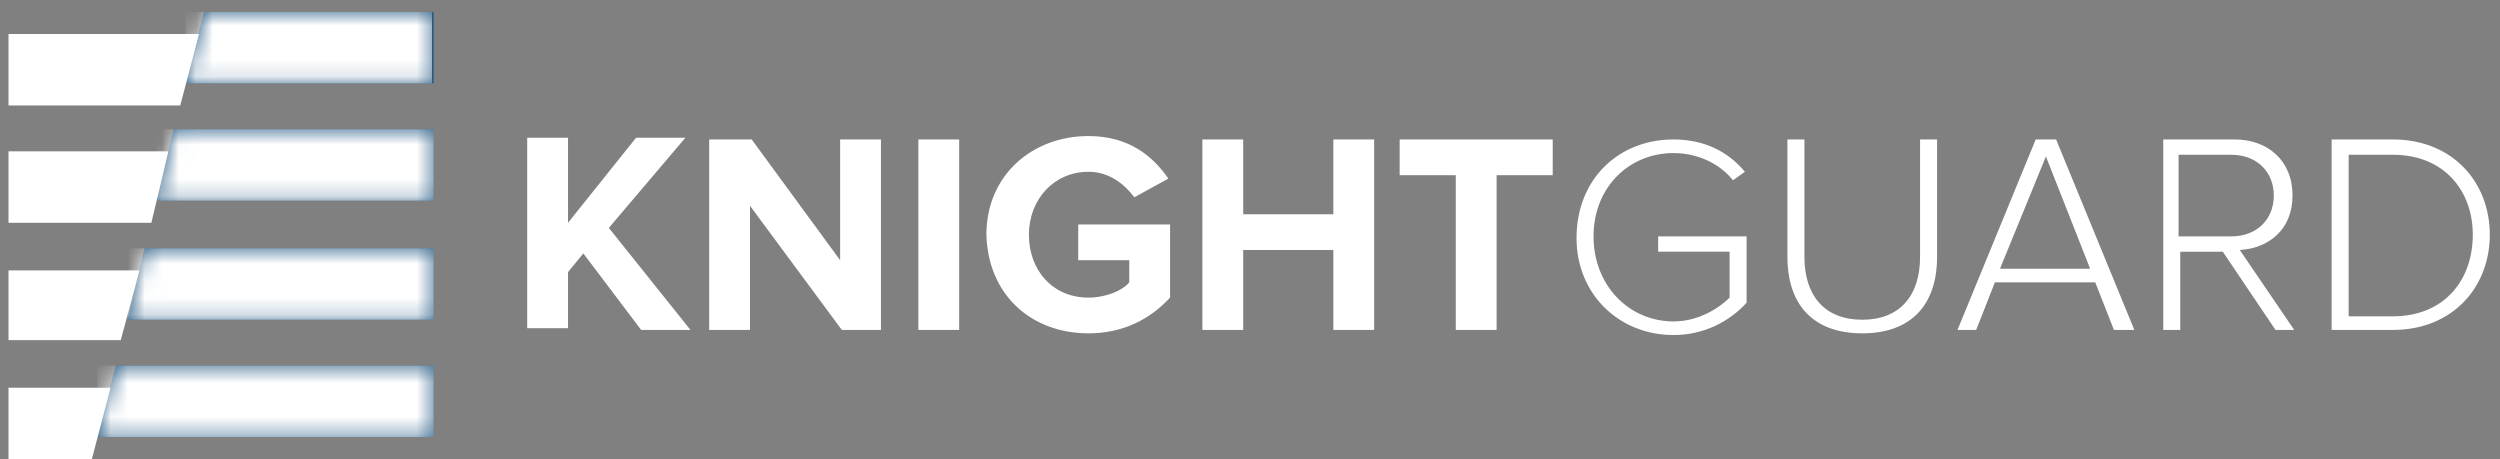
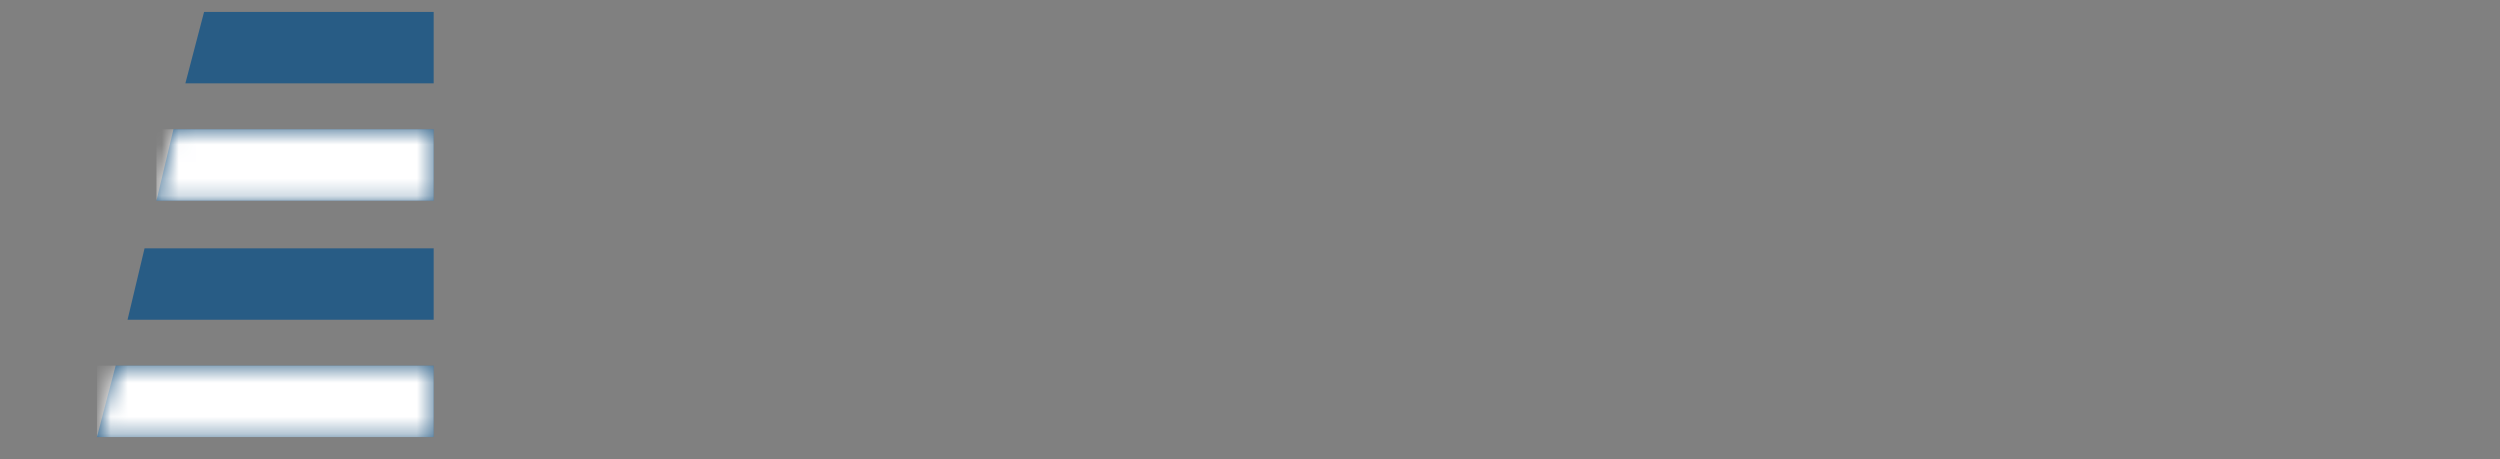
<svg xmlns="http://www.w3.org/2000/svg" xmlns:xlink="http://www.w3.org/1999/xlink" width="147" height="27" viewBox="0 0 147 27">
  <rect x="0" y="0" width="147" height="27" fill="#808080" stroke="none" />
  <defs>
    <path id="a" d="M2 .7.9 4.9h14.6V.7z" />
    <path id="c" d="M1.2.6h15.3v4.2H.2z" />
-     <path id="e" d="M1.5.6h17v4.2H.5z" />
    <path id="g" d="M1.8.5h18.7v4.2H.7z" />
  </defs>
  <g fill="none" fill-rule="evenodd">
    <path d="m12 .7-1.1 4.2h14.6V.7z" fill="#285C85" fill-rule="nonzero" />
    <g transform="translate(10)">
      <mask id="b" fill="#fff">
        <use xlink:href="#a" />
      </mask>
-       <path fill="#FFF" fill-rule="nonzero" mask="url(#b)" d="M.9.7h14.5v4.2H.9z" />
    </g>
    <path d="M10.2 7.6h15.3v4.2H9.2z" fill="#285C85" fill-rule="nonzero" />
    <g transform="translate(9 7)">
      <mask id="d" fill="#fff">
        <use xlink:href="#c" />
      </mask>
      <path fill="#FFF" fill-rule="nonzero" mask="url(#d)" d="M.2.6h16.3v4.2H.2z" />
    </g>
    <path d="M8.5 14.6h17v4.2h-18z" fill="#285C85" fill-rule="nonzero" />
    <g transform="translate(7 14)">
      <mask id="f" fill="#fff">
        <use xlink:href="#e" />
      </mask>
-       <path fill="#FFF" fill-rule="nonzero" mask="url(#f)" d="M.5.6h18v4.2H.5z" />
    </g>
    <path d="M6.8 21.5h18.7v4.2H5.7z" fill="#285C85" fill-rule="nonzero" />
    <g transform="translate(5 21)">
      <mask id="h" fill="#fff">
        <use xlink:href="#g" />
      </mask>
      <path fill="#FFF" fill-rule="nonzero" mask="url(#h)" d="M.7.5h19.8v4.2H.7z" />
    </g>
-     <path fill="#FFF" fill-rule="nonzero" d="M.5 22.8V27h4.9l1.1-4.2zM.5 15.9V20h6.6l1.1-4.1zM.5 8.9v4.2h8.4l1-4.2zM.5 2v4.2h10.1L11.7 2zM140.7 18.6h-2.6V9.1h2.6c3 0 4.7 2.1 4.7 4.7 0 2.7-1.7 4.8-4.7 4.8Zm0 .8c3.5 0 5.7-2.5 5.7-5.6 0-3.1-2.2-5.6-5.7-5.6h-3.6v11.2h3.6Zm-9.5-5.5h-3.1V9.1h3.1c1.5 0 2.5 1 2.5 2.4s-1 2.4-2.5 2.4Zm3.7 5.5-3.2-4.7c1.7-.1 3.1-1.2 3.1-3.2 0-2.1-1.5-3.3-3.4-3.3h-4.2v11.2h1v-4.6h2.5l3.1 4.6h1.1Zm-12-3.6h-5.3l2.7-6.6 2.6 6.6Zm2.6 3.6-4.6-11.2h-1.2l-4.6 11.2h1.1l1.1-2.8h5.9l1.1 2.8h1.2Zm-16 .2c2.9 0 4.4-1.7 4.4-4.5V8.2h-1v6.9c0 2.3-1.2 3.7-3.4 3.7s-3.4-1.4-3.4-3.7V8.2h-1v6.9c0 2.8 1.5 4.5 4.4 4.5Zm-11.1.1c1.8 0 3.3-.8 4.3-1.9v-3.9h-5.2v.9h4.2v2.7c-.6.6-1.8 1.4-3.3 1.4-2.6 0-4.7-2.1-4.7-5S95.8 9 98.4 9c1.4 0 2.7.6 3.5 1.6l.7-.5c-1-1.2-2.4-1.9-4.2-1.9-3.2 0-5.7 2.3-5.7 5.8 0 3.3 2.5 5.7 5.7 5.7ZM88 19.4v-9.1h3.3V8.2h-9v2.1h3.3v9.1H88Zm-7.2 0V8.2h-2.4v4.4h-5.3V8.2h-2.4v11.2h2.4v-4.7h5.3v4.7h2.4Zm-16.8.2c2 0 3.6-.8 4.8-2.1v-4.3h-5.4v2.1h3v1.3c-.4.5-1.4.9-2.4.9-2.1 0-3.5-1.6-3.5-3.7s1.5-3.7 3.5-3.7c1.2 0 2.1.7 2.7 1.5l2-1.1C67.8 9.2 66.4 8 64 8c-3.3 0-6 2.3-6 5.8.1 3.6 2.7 5.8 6 5.8ZM56.4 8.2H54v11.2h2.4V8.2Zm-4.6 11.2V8.2h-2.4v7.1l-5.2-7.1h-2.5v11.2h2.4v-7.3l5.4 7.3h2.3Zm-11.2 0-4.8-6 4.5-5.3h-2.9l-4 5v-5H31v11.2h2.4V16l.9-1.1 3.4 4.5h2.9Z" />
  </g>
</svg>